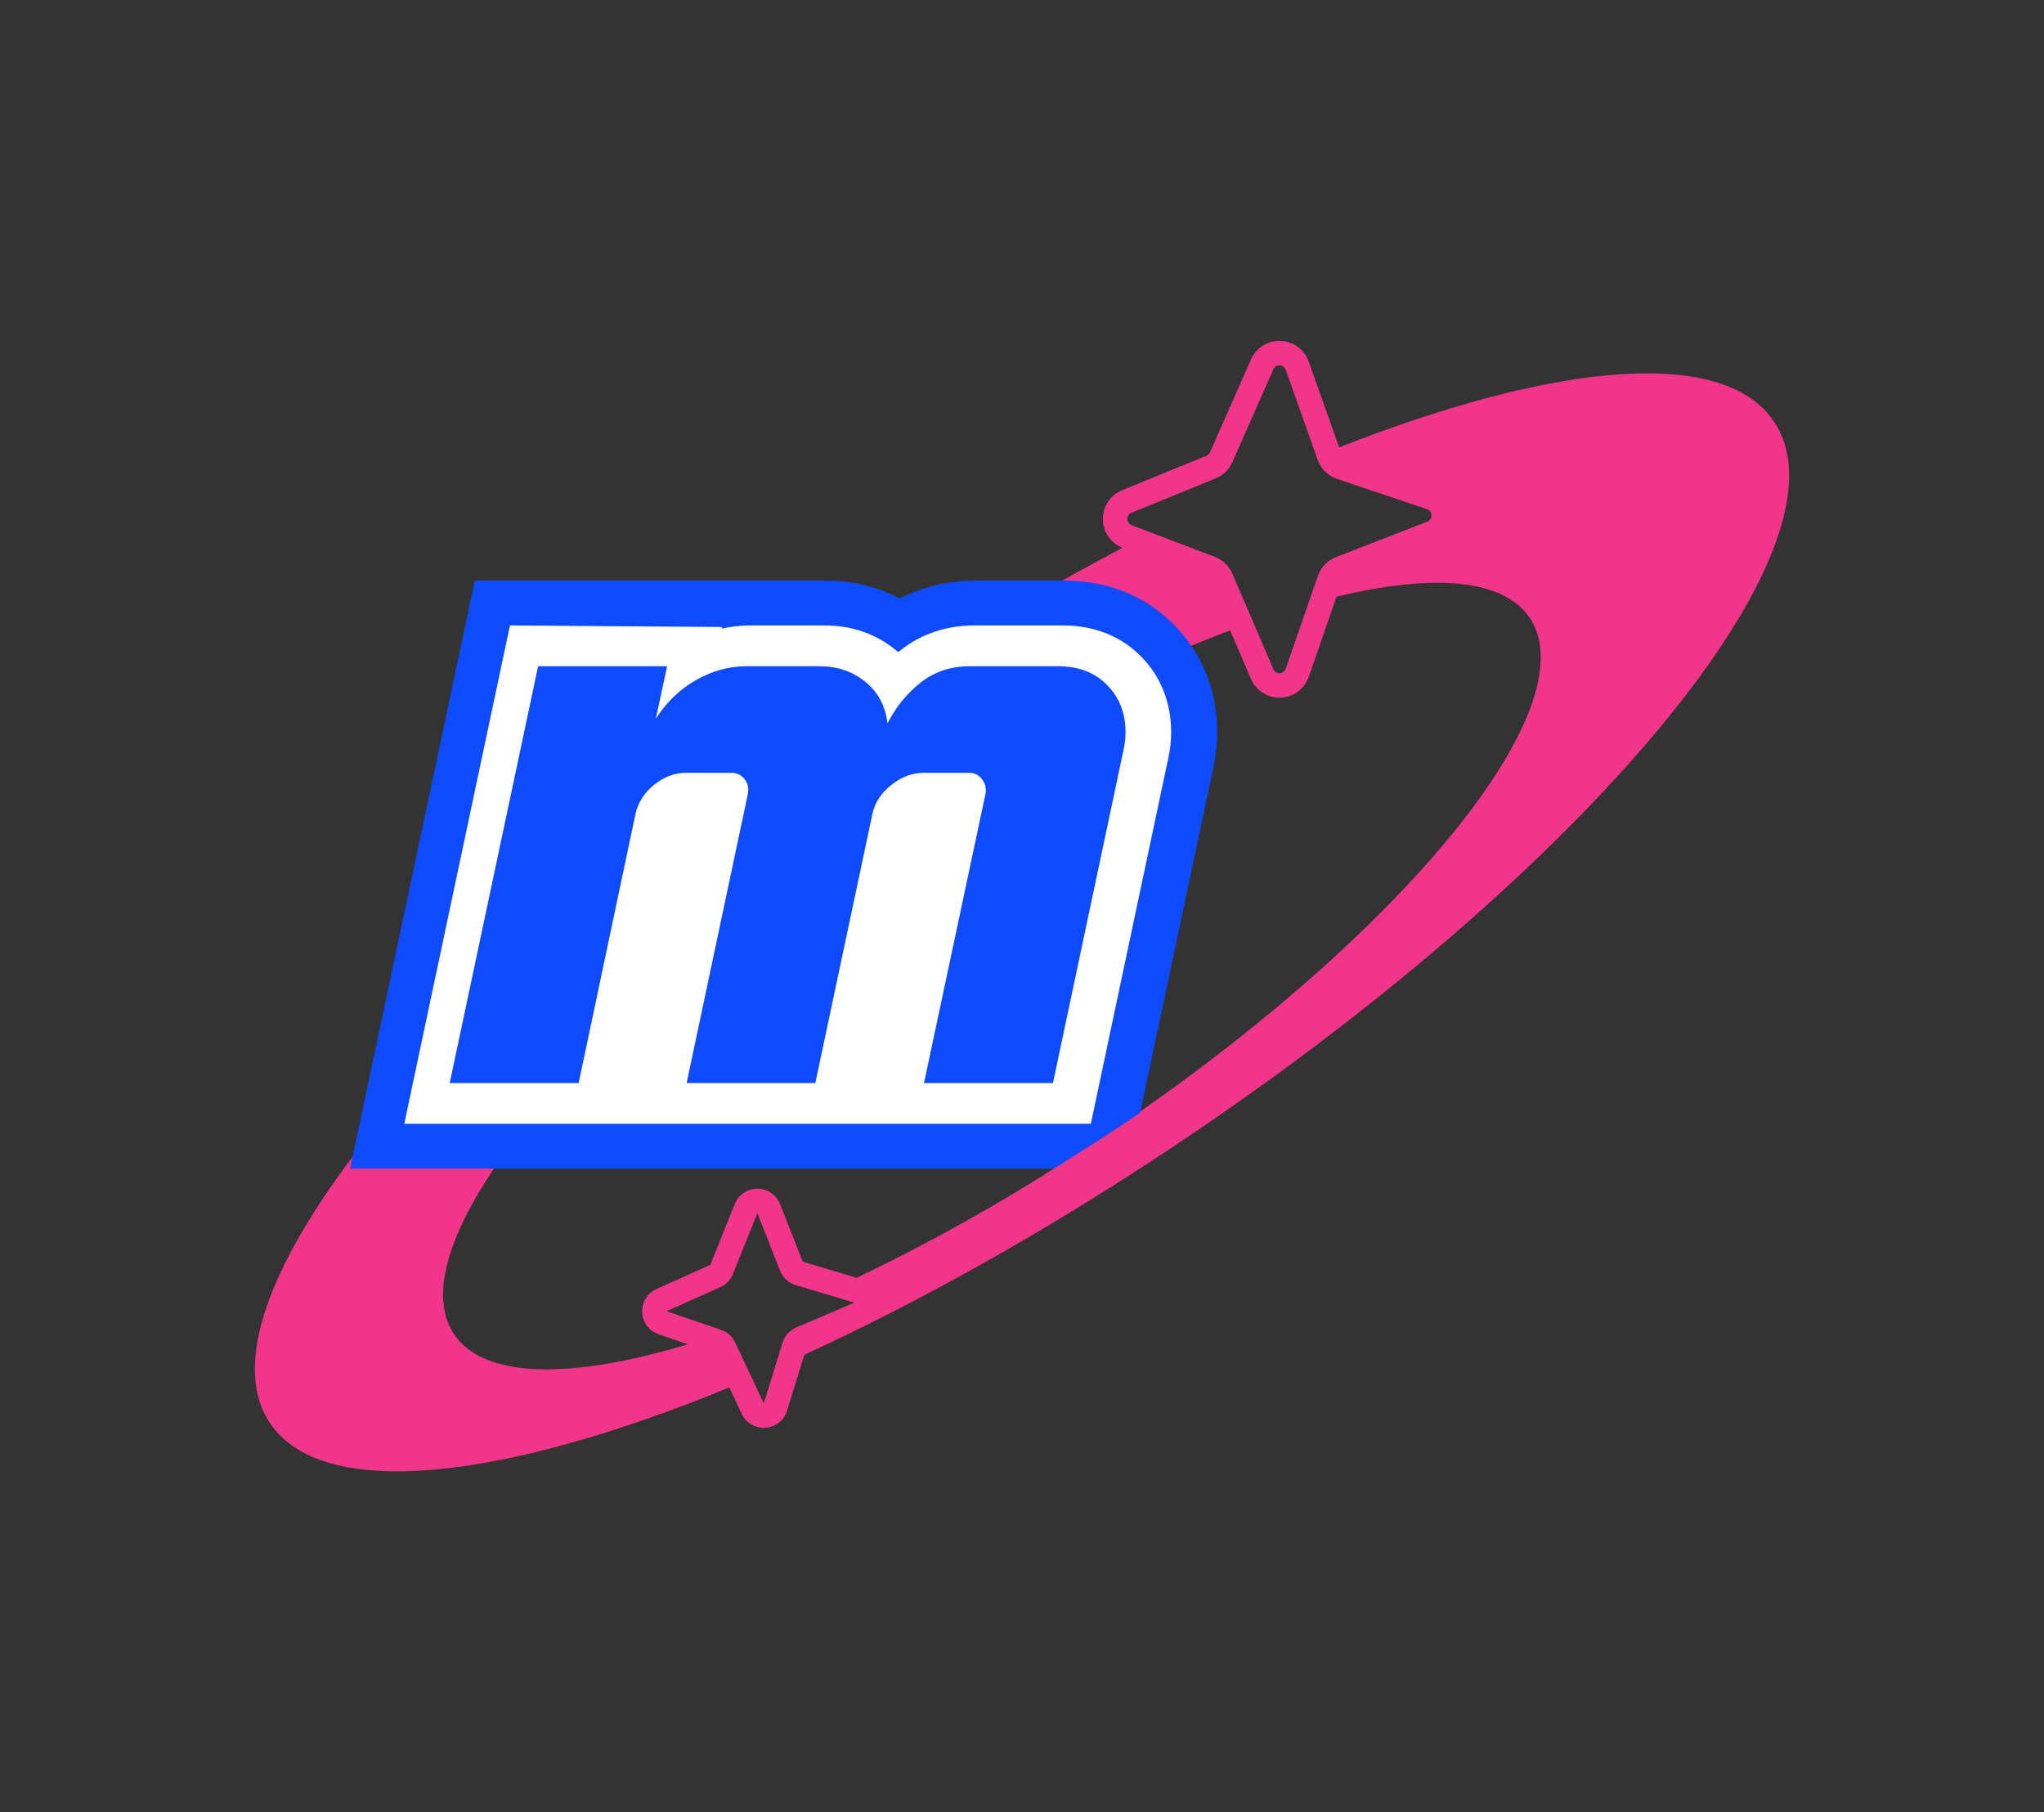
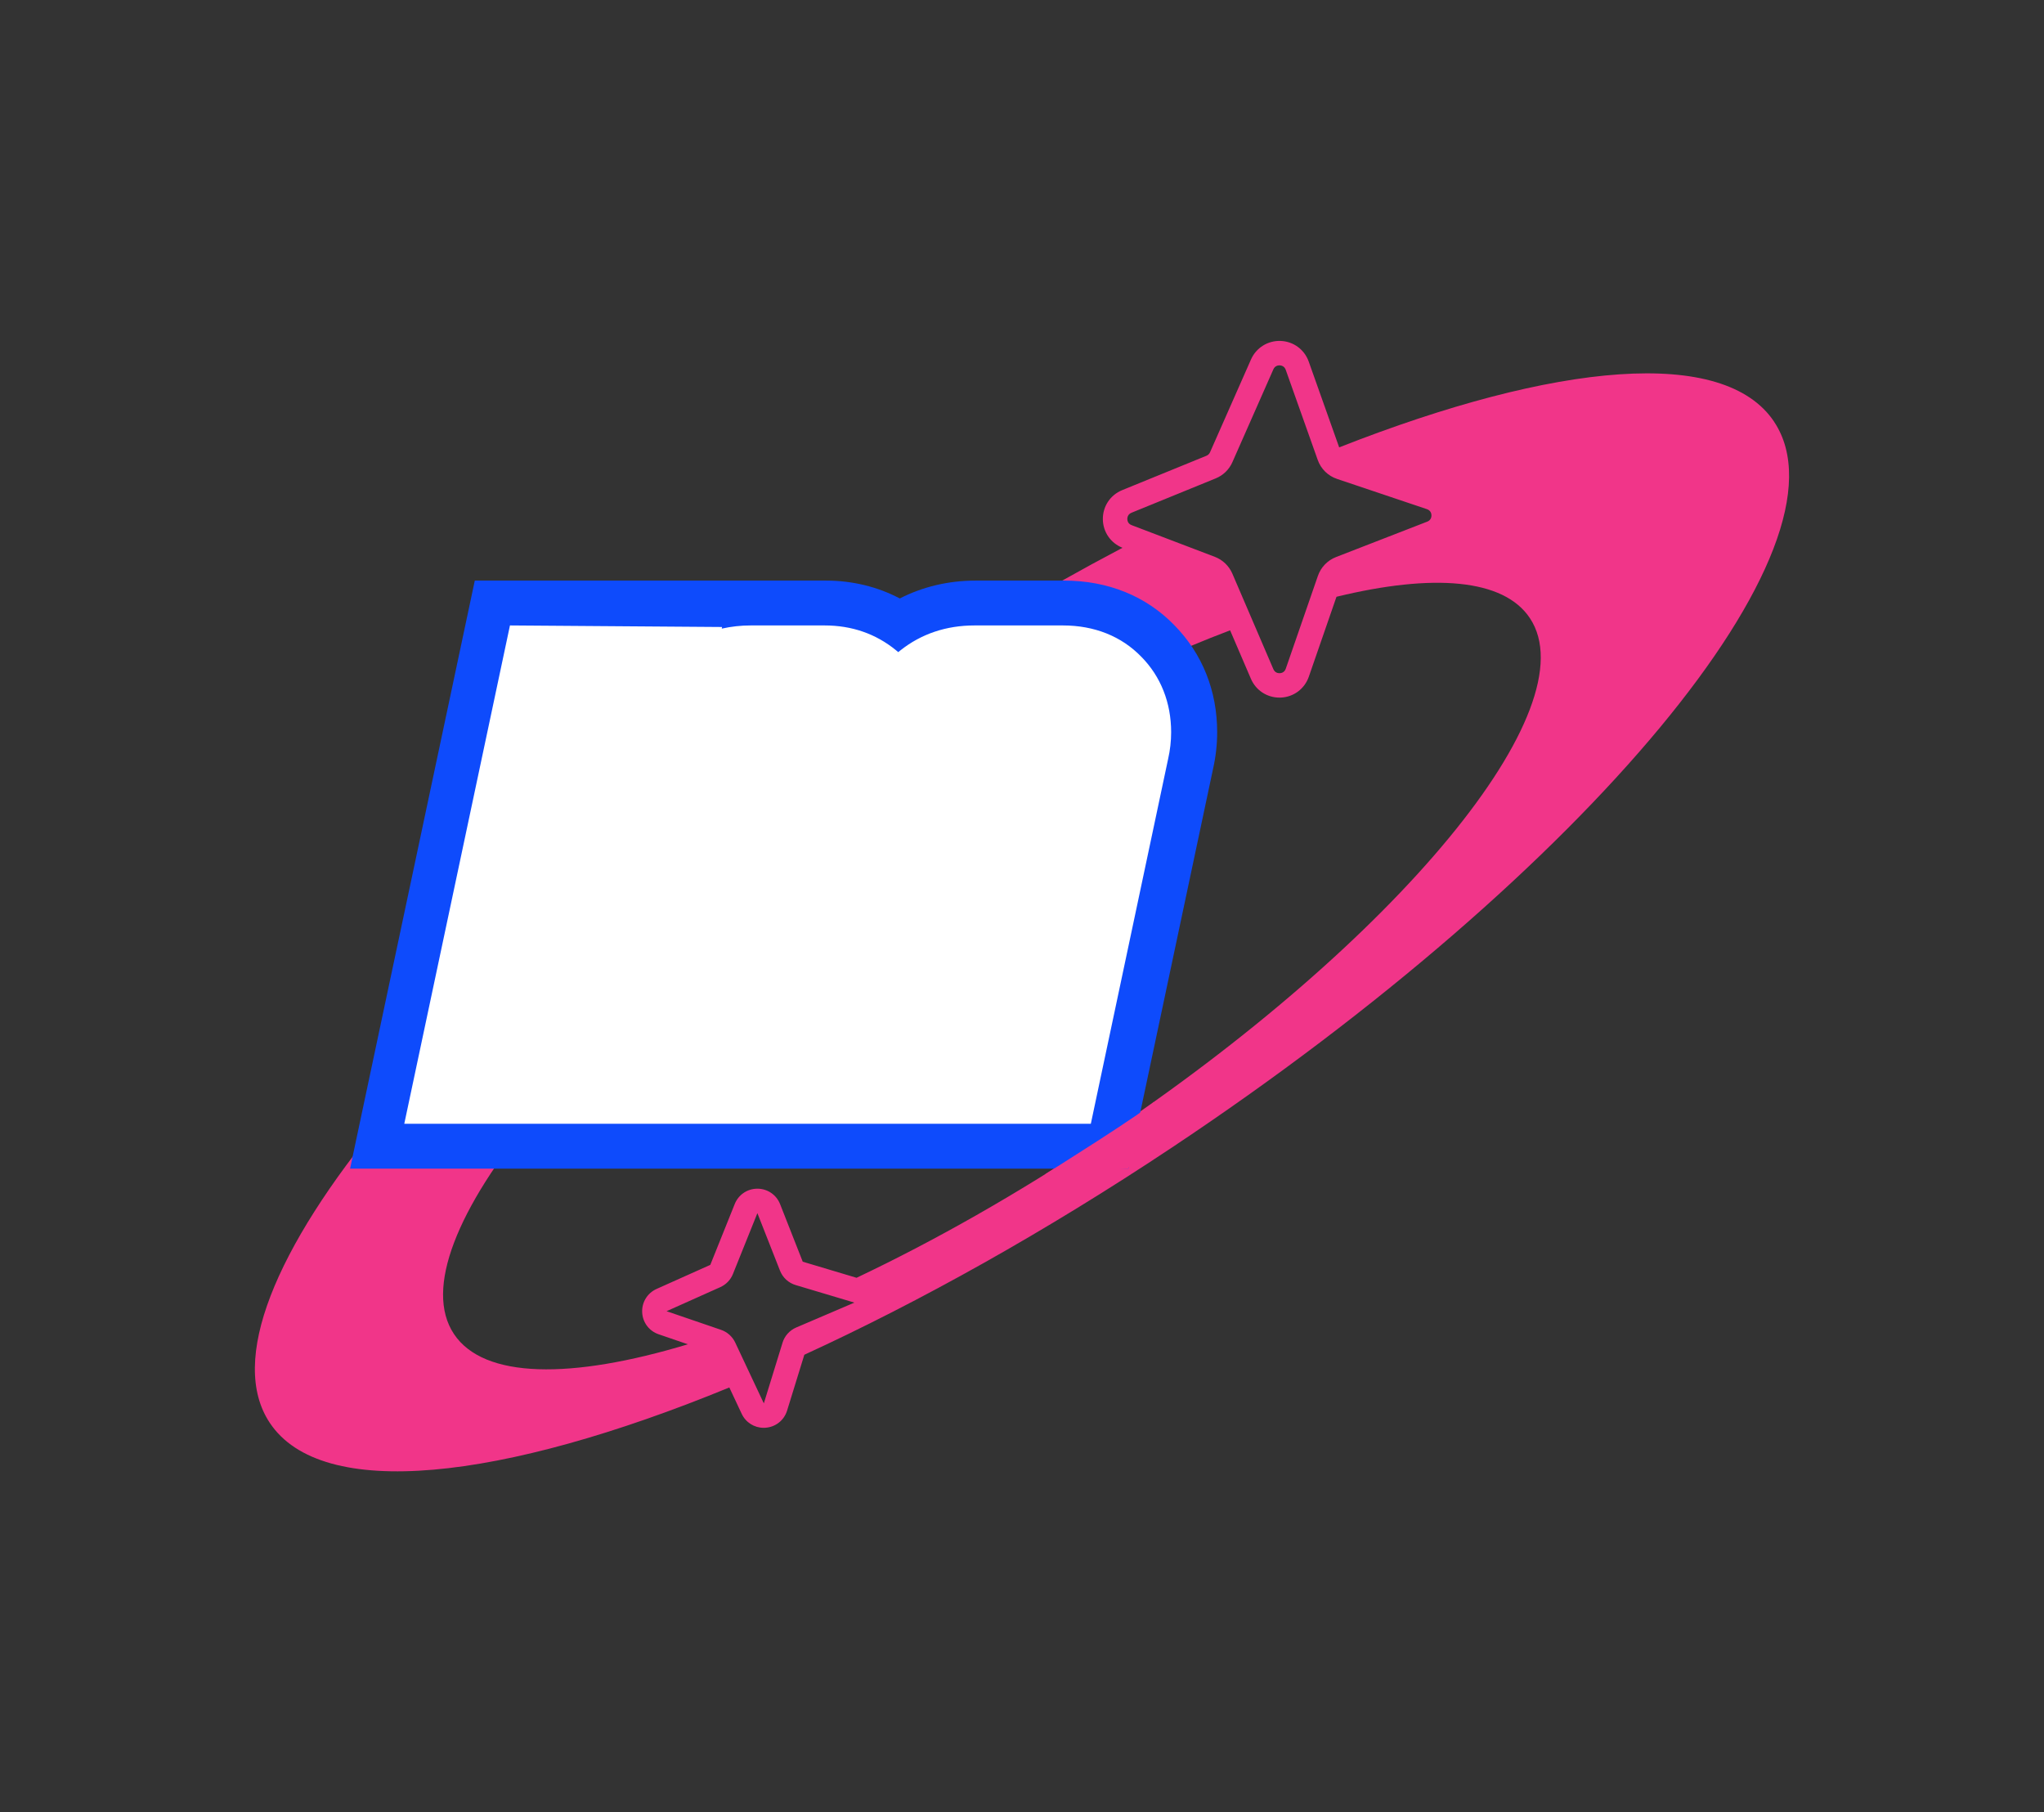
<svg xmlns="http://www.w3.org/2000/svg" id="Capa_1" viewBox="0 0 866.3 768">
  <rect x="0" y="0" width="866.3" height="768" fill="#333333" stroke="none" />
  <defs>
    <style>.cls-1{fill:#f13589;}.cls-1,.cls-2,.cls-3{stroke-width:0px;}.cls-2{fill:#fff;}.cls-3{fill:#0e4bfc;}</style>
  </defs>
  <path class="cls-1" d="M751.95,178.76c-21.24-31.93-92.42-25.34-184.37,10.83l-12.91-36.36c-1.82-5.12-6.49-8.55-11.92-8.75-5.42-.19-10.34,2.88-12.54,7.84l-17.37,39.35c-.3.67-.83,1.19-1.51,1.47l-35.72,14.57c-5.04,2.06-8.26,6.9-8.19,12.35.06,5.38,3.32,10.1,8.32,12.08-34.42,18.16-70.15,39.36-106.1,63.28-176.07,117.14-290.36,254.84-255.29,307.56,22.04,33.12,97.81,24.81,194.76-15l5.24,11.16c1.72,3.67,5.34,5.94,9.34,5.94.25,0,.49,0,.74-.03,4.29-.3,7.89-3.15,9.16-7.26l7.31-23.67c49-22.5,102.14-52.12,155.75-87.79,176.07-117.14,290.36-254.84,255.29-307.56ZM479.53,217.3l35.72-14.57c3.17-1.3,5.69-3.74,7.07-6.87l17.37-39.35c.66-1.48,1.94-1.68,2.57-1.68.04,0,.08,0,.11,0,.57.02,1.97.25,2.55,1.87l13.56,38.19c1.36,3.83,4.35,6.78,8.21,8.07l38.08,12.81c1.69.57,1.9,2.01,1.92,2.6.01.59-.13,2.04-1.79,2.69l-38.66,15.01c-3.61,1.4-6.41,4.31-7.68,7.97l-13.62,39.35c-.57,1.65-1.98,1.87-2.56,1.89-.58.02-2-.1-2.69-1.7l-17.39-40.49c-1.4-3.26-4.1-5.85-7.41-7.11l-35.29-13.44c-1.62-.61-1.81-2.02-1.81-2.6,0-.58.15-1.99,1.75-2.64ZM331.66,569.01l-7.93,25.72-12.12-25.78c-1.18-2.52-3.37-4.48-6.01-5.39l-23.09-7.9,22.76-10.19c2.46-1.1,4.37-3.08,5.37-5.58l10.36-25.78,9.58,24.36c1.17,2.97,3.6,5.21,6.66,6.12l24.88,7.43-24.65,10.54c-2.8,1.2-4.92,3.55-5.82,6.46ZM466.29,482.6c-35.38,23.54-70.49,43.37-103.26,58.9l-22.81-6.82-9.59-24.38c-1.56-3.97-5.32-6.54-9.59-6.56h-.04c-4.25,0-8.01,2.54-9.6,6.49l-10.36,25.8-22.76,10.19c-3.9,1.75-6.3,5.64-6.11,9.91.19,4.27,2.93,7.93,6.98,9.31l12.38,4.24c-49.51,14.94-86.47,14.68-99.13-4.35-25.34-38.09,56.19-136.88,182.11-220.66,51.67-34.38,102.77-60.87,146.84-77.55l8.82,20.54c2.1,4.88,6.8,7.97,12.08,7.97.16,0,.33,0,.49,0,5.48-.2,10.17-3.67,11.97-8.85l11.73-33.88c40.81-9.91,70.81-7.72,81.96,9.04,25.34,38.09-56.19,136.88-182.12,220.66Z" />
  <path class="cls-3" d="M497.75,264.97c-12.04-12.39-28.21-18.93-46.75-18.93h-37.46c-11.53,0-22.45,2.59-32.18,7.57-9.47-4.98-20.12-7.57-31.35-7.57h-148.78l-52.86,249.21h329.85l35.91-169.46c1.16-5.14,1.74-10.34,1.74-15.48,0-17.57-6.26-33.25-18.12-45.33Z" />
  <path class="cls-2" d="M483.7,278.31c-8.39-8.67-19.87-13.26-33.2-13.26h-37.46c-12.02,0-22.62,3.58-31.44,10.58-.3.24-.61.48-.9.72-.32-.28-.66-.55-.99-.82-8.53-6.95-18.69-10.48-30.2-10.48h-31.37c-4.12,0-8.21.45-12.26,1.35l.15-.69-89.9-.66-44.79,211.19h290.98l32.74-154.52c.87-3.8,1.3-7.64,1.3-11.42,0-12.54-4.41-23.64-12.65-31.99Z" />
-   <path class="cls-3" d="M228.09,282.34h54.65l-4.8,22.28c4.45-6.99,10.11-12.44,16.98-16.38,6.92-3.92,13.99-5.89,21.18-5.89h31.37c7.44,0,13.89,2.2,19.28,6.59,5.39,4.35,8.52,10.19,9.39,17.58,3.6-6.99,8.29-12.74,14.09-17.28,5.79-4.6,12.71-6.89,20.78-6.89h37.46c8.72,0,15.63,2.67,20.78,7.99,5.19,5.27,7.79,11.94,7.79,19.98,0,2.55-.3,5.09-.9,7.69l-29.87,140.96h-54.65l26.07-122.58c.4-2.32-.1-4.4-1.5-6.19-1.35-1.8-3.17-2.7-5.49-2.7h-19.38c-4.67,0-9.17,1.7-13.49,5.09-4.35,3.4-7.04,7.54-8.09,12.39l-24.18,113.99h-54.55l25.97-122.58c.45-2.32,0-4.4-1.4-6.19-1.4-1.8-3.27-2.7-5.59-2.7h-19.38c-4.67,0-9.14,1.7-13.39,5.09-4.2,3.4-6.84,7.54-7.89,12.39l-24.08,113.99h-54.65l37.46-176.62Z" />
  <path class="cls-1" d="M443.04,497.57s44.07-27.56,45.73-30.41c1.66-2.85-10.56,28.1-10.56,28.1l-35.17,2.31Z" />
</svg>